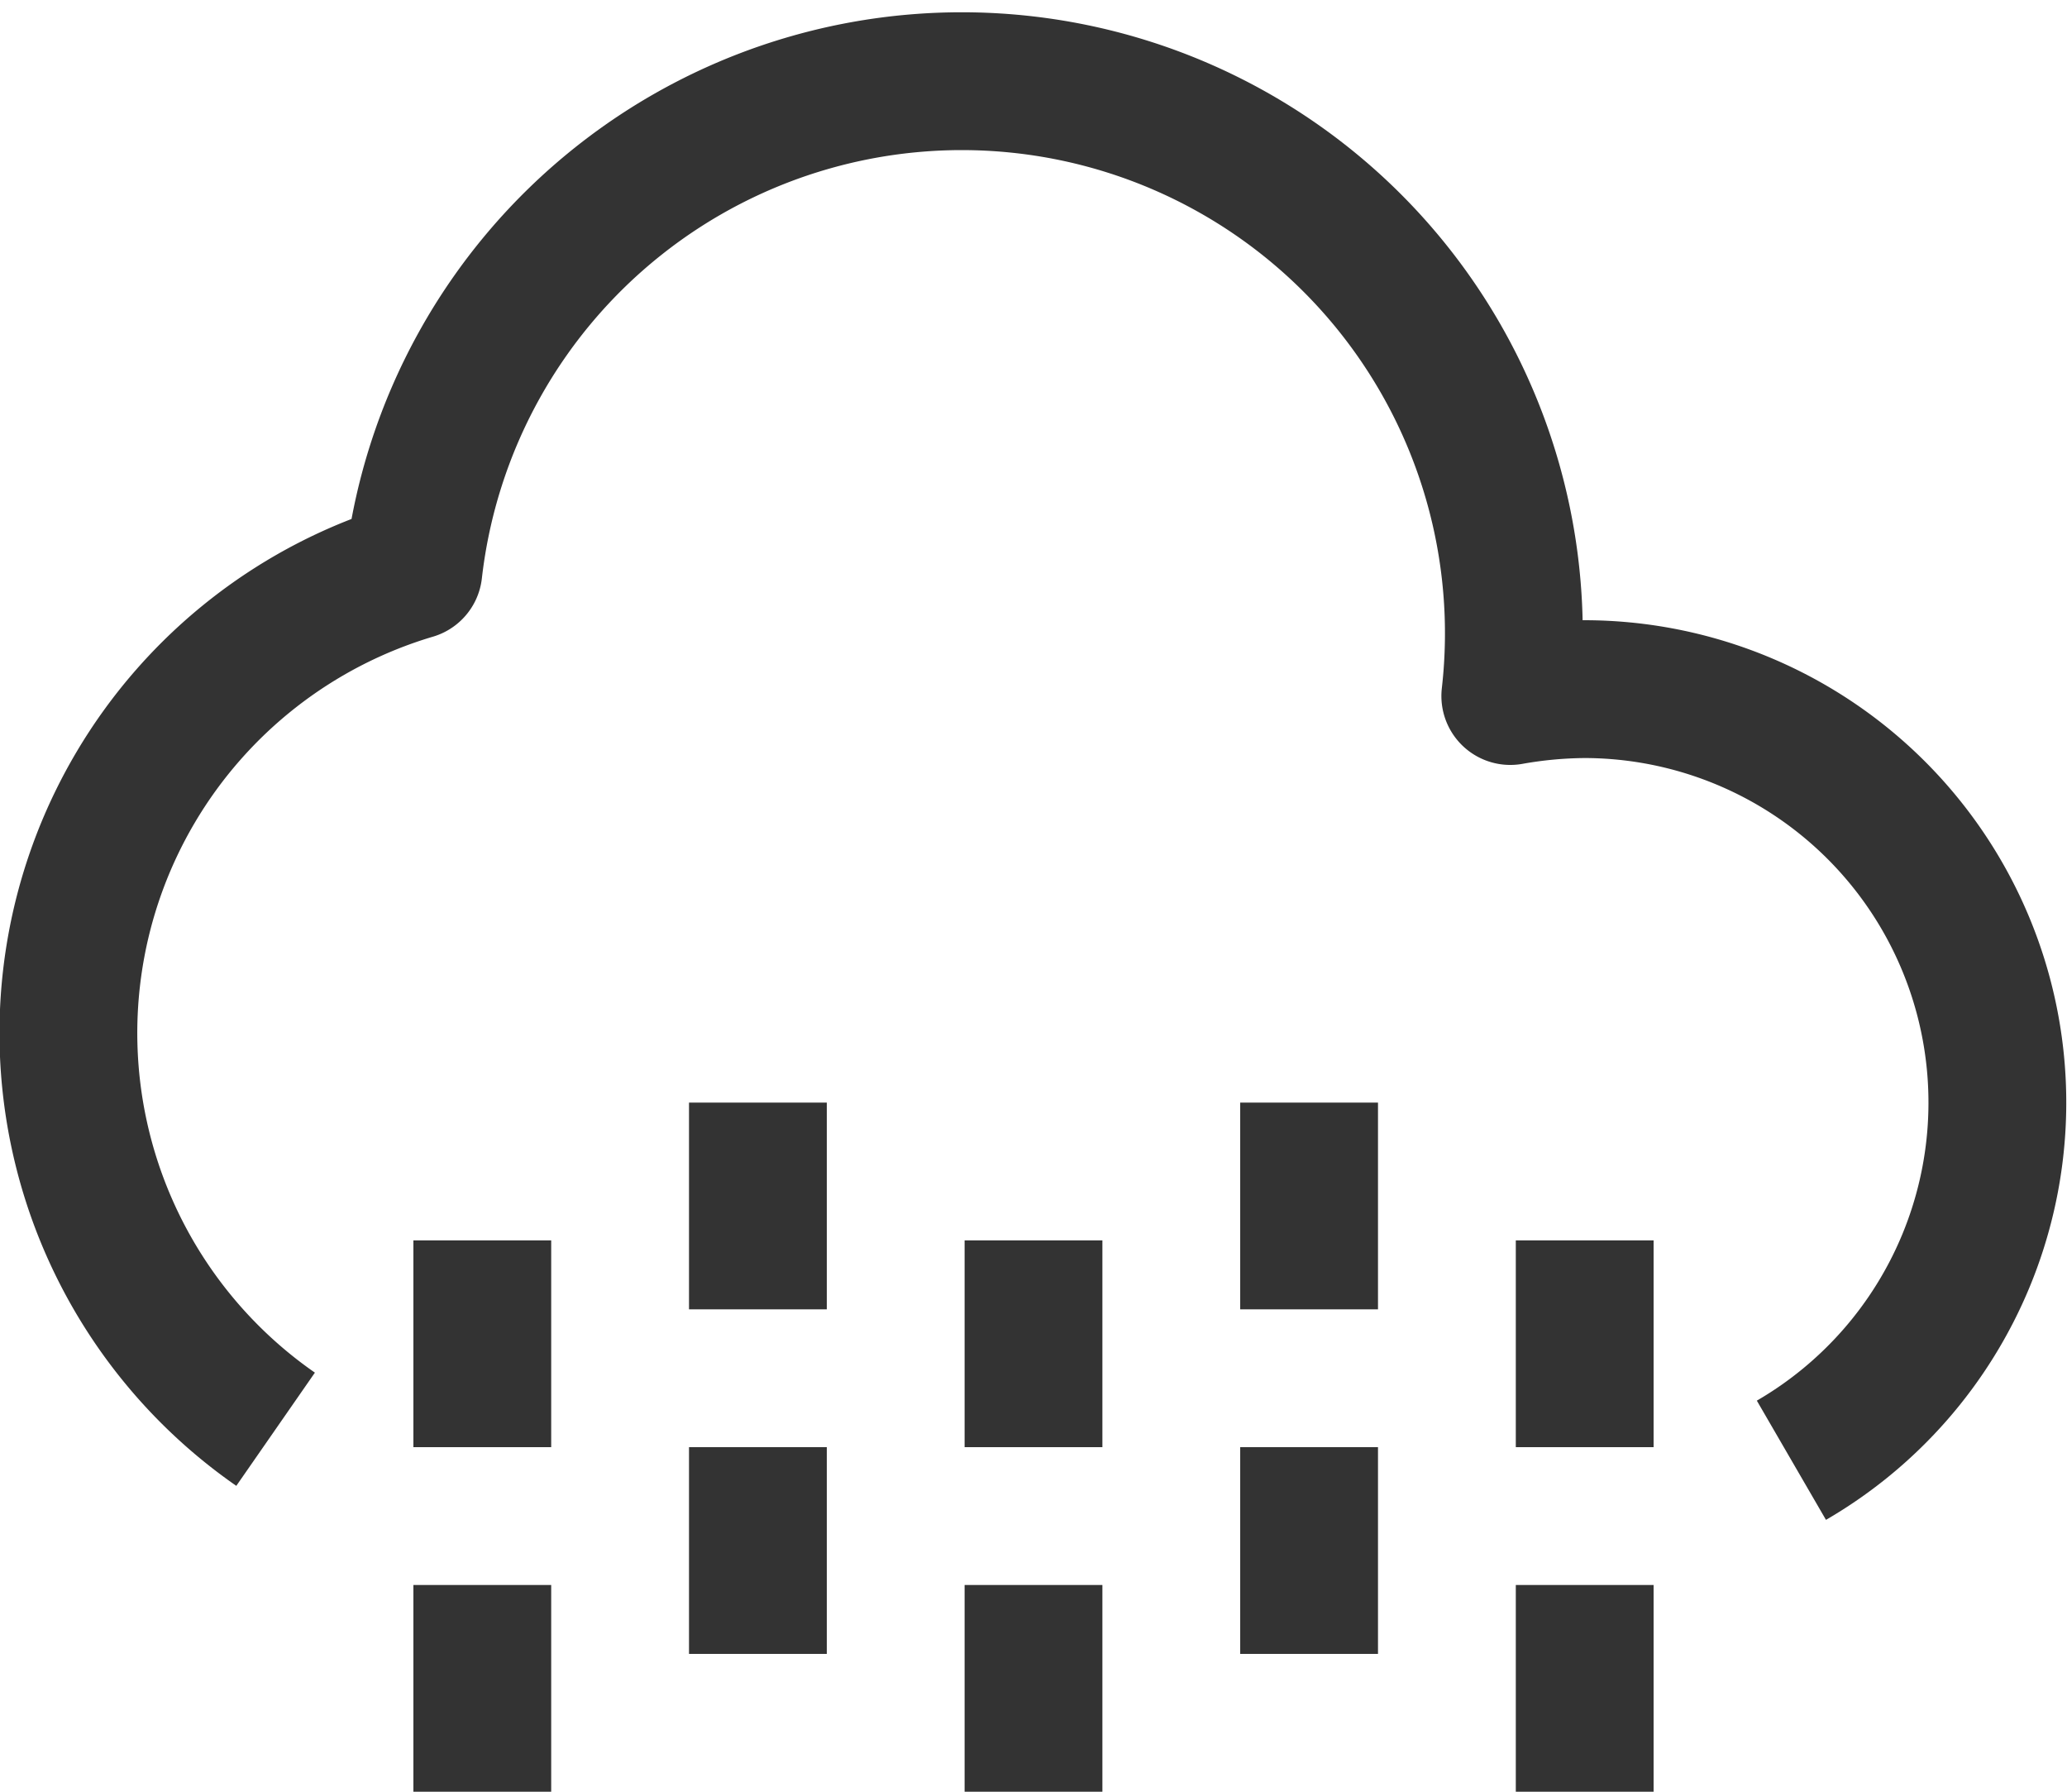
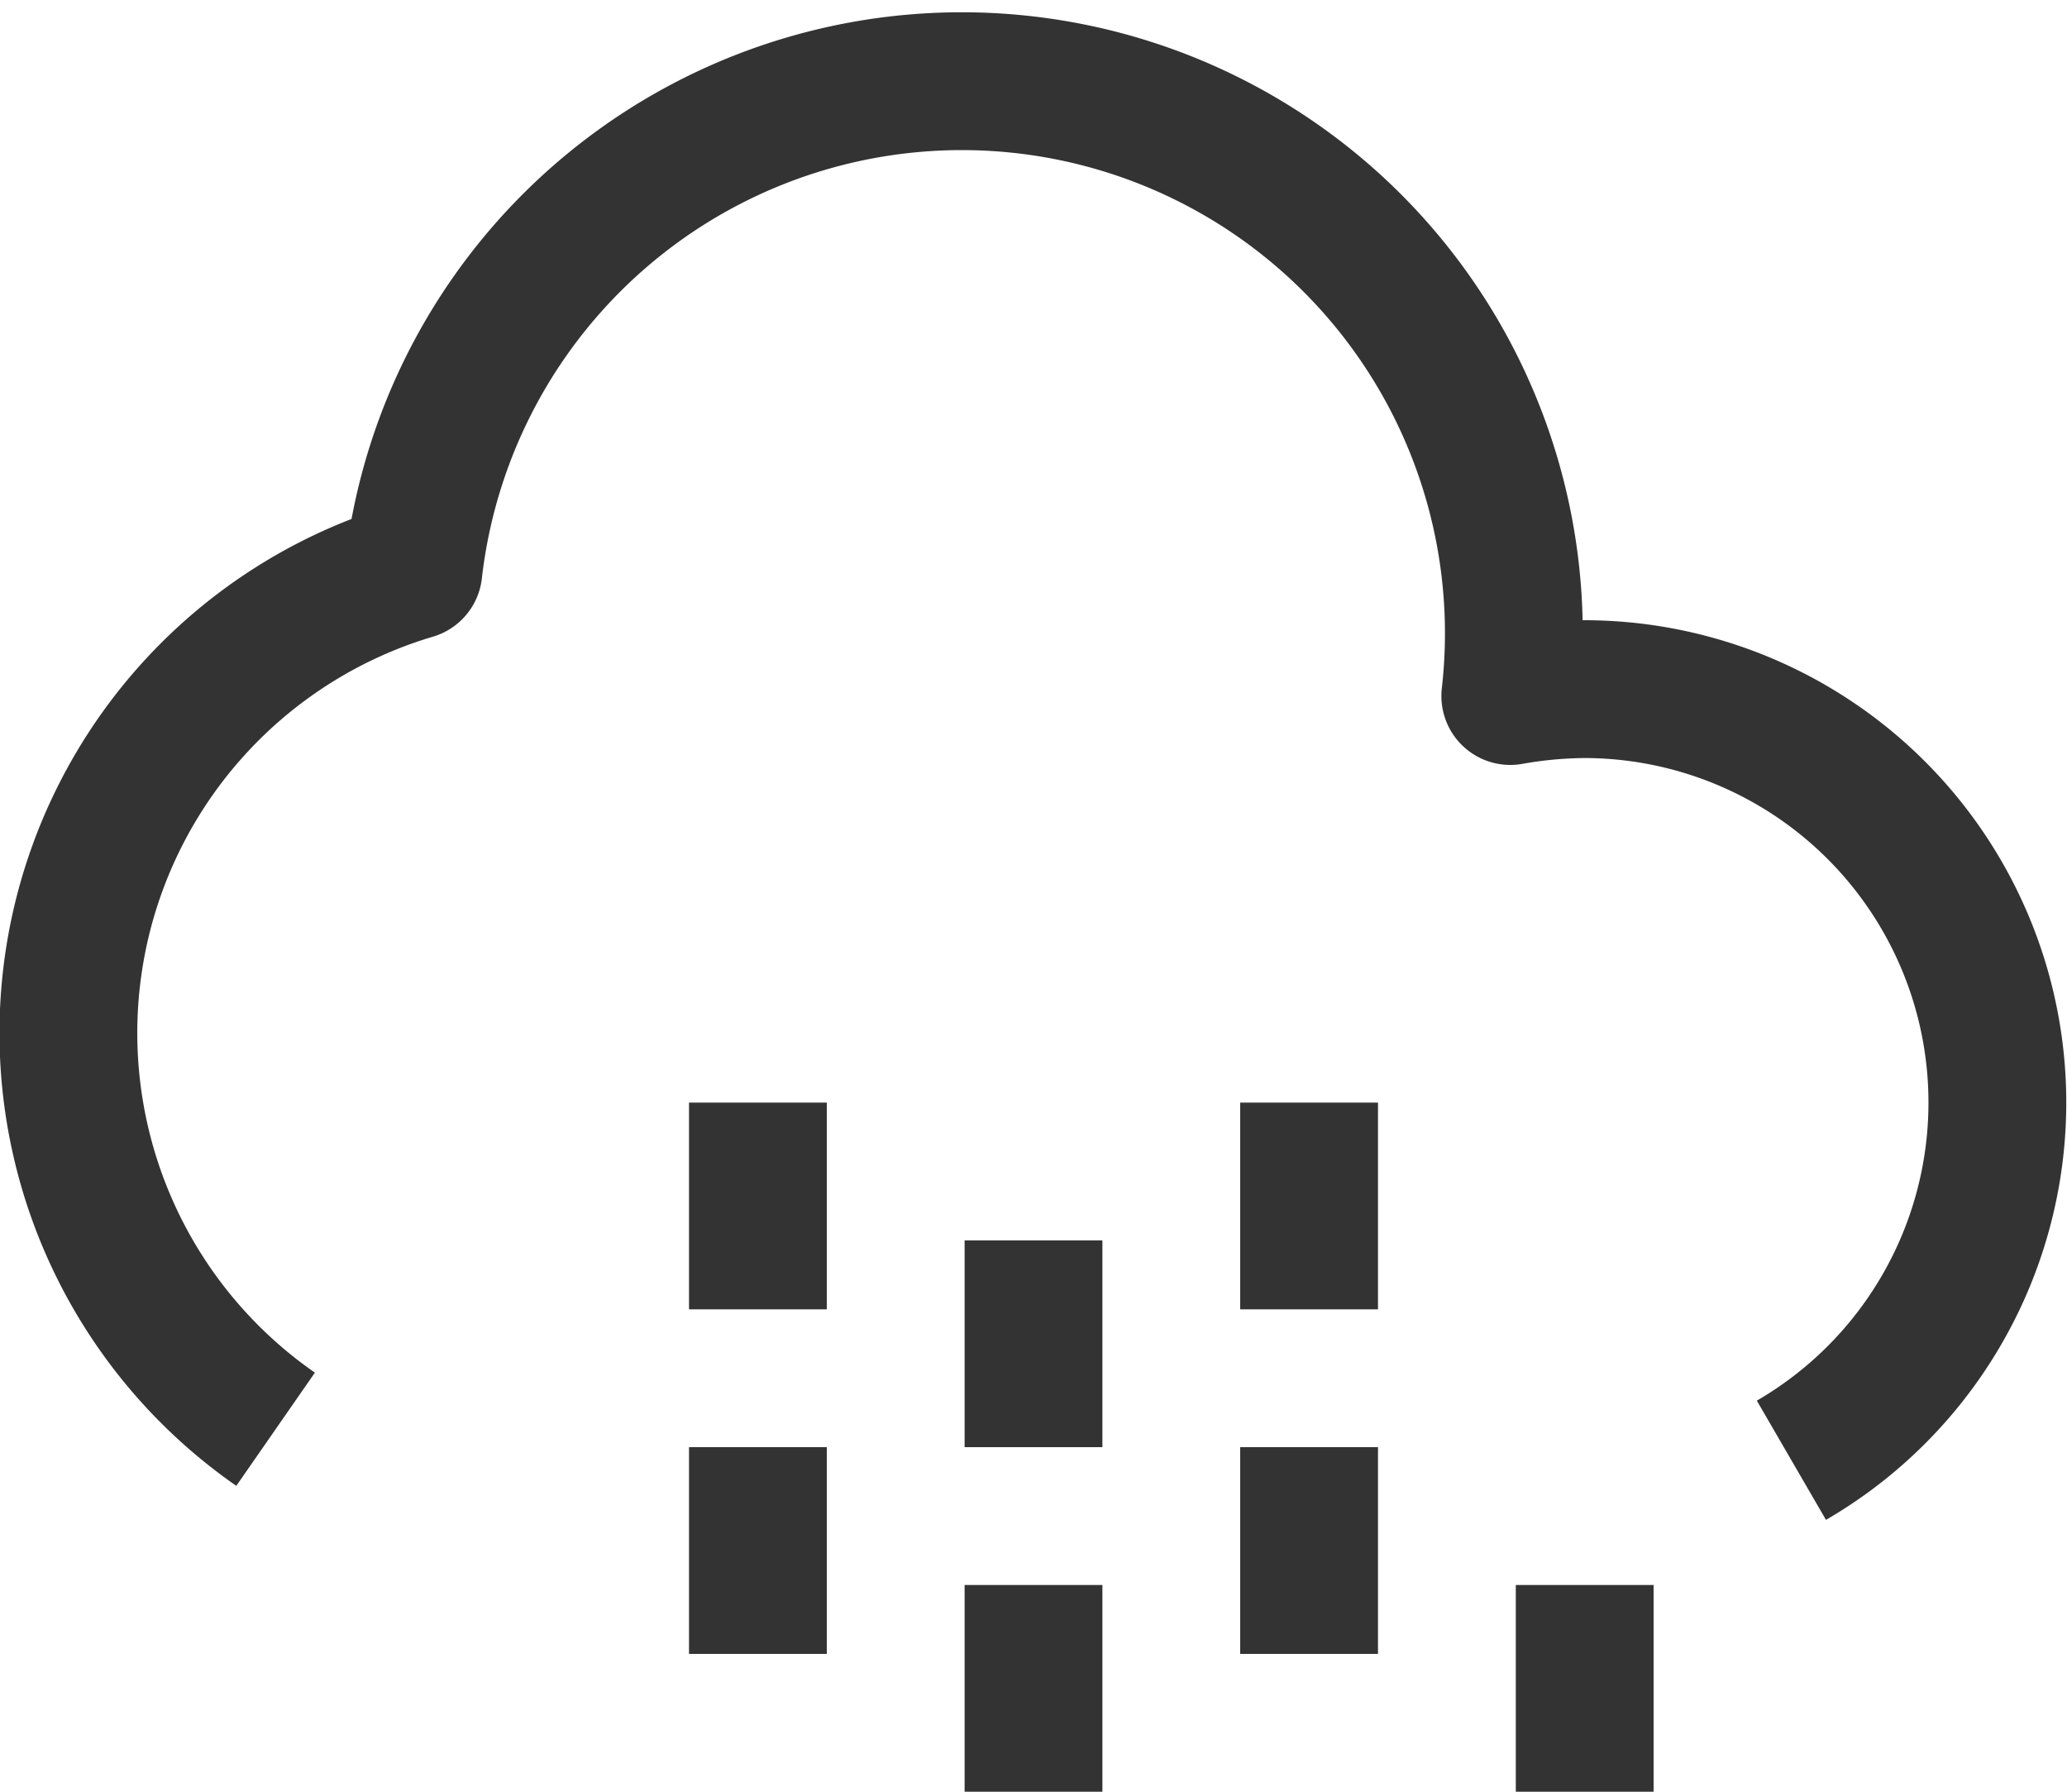
<svg xmlns="http://www.w3.org/2000/svg" viewBox="0 0 30 26">
  <g fill="none" stroke="#333" stroke-linejoin="round" stroke-width="2">
    <path d="m4 20.74a7 7 0 0 1 2-12.46 8 8 0 1 1 15.92 1.82 6.38 6.38 0 0 1 1.08-.1 6 6 0 0 1 3 11.19" />
    <path d="m11 21v3" />
    <path d="m11 16v3" />
-     <path d="m7 23v3" />
-     <path d="m7 18v3" />
    <path d="m15 23v3" />
    <path d="m15 18v3" />
    <path d="m19 21v3" />
    <path d="m19 16v3" />
    <path d="m23 23v3" />
-     <path d="m23 18v3" />
  </g>
</svg>